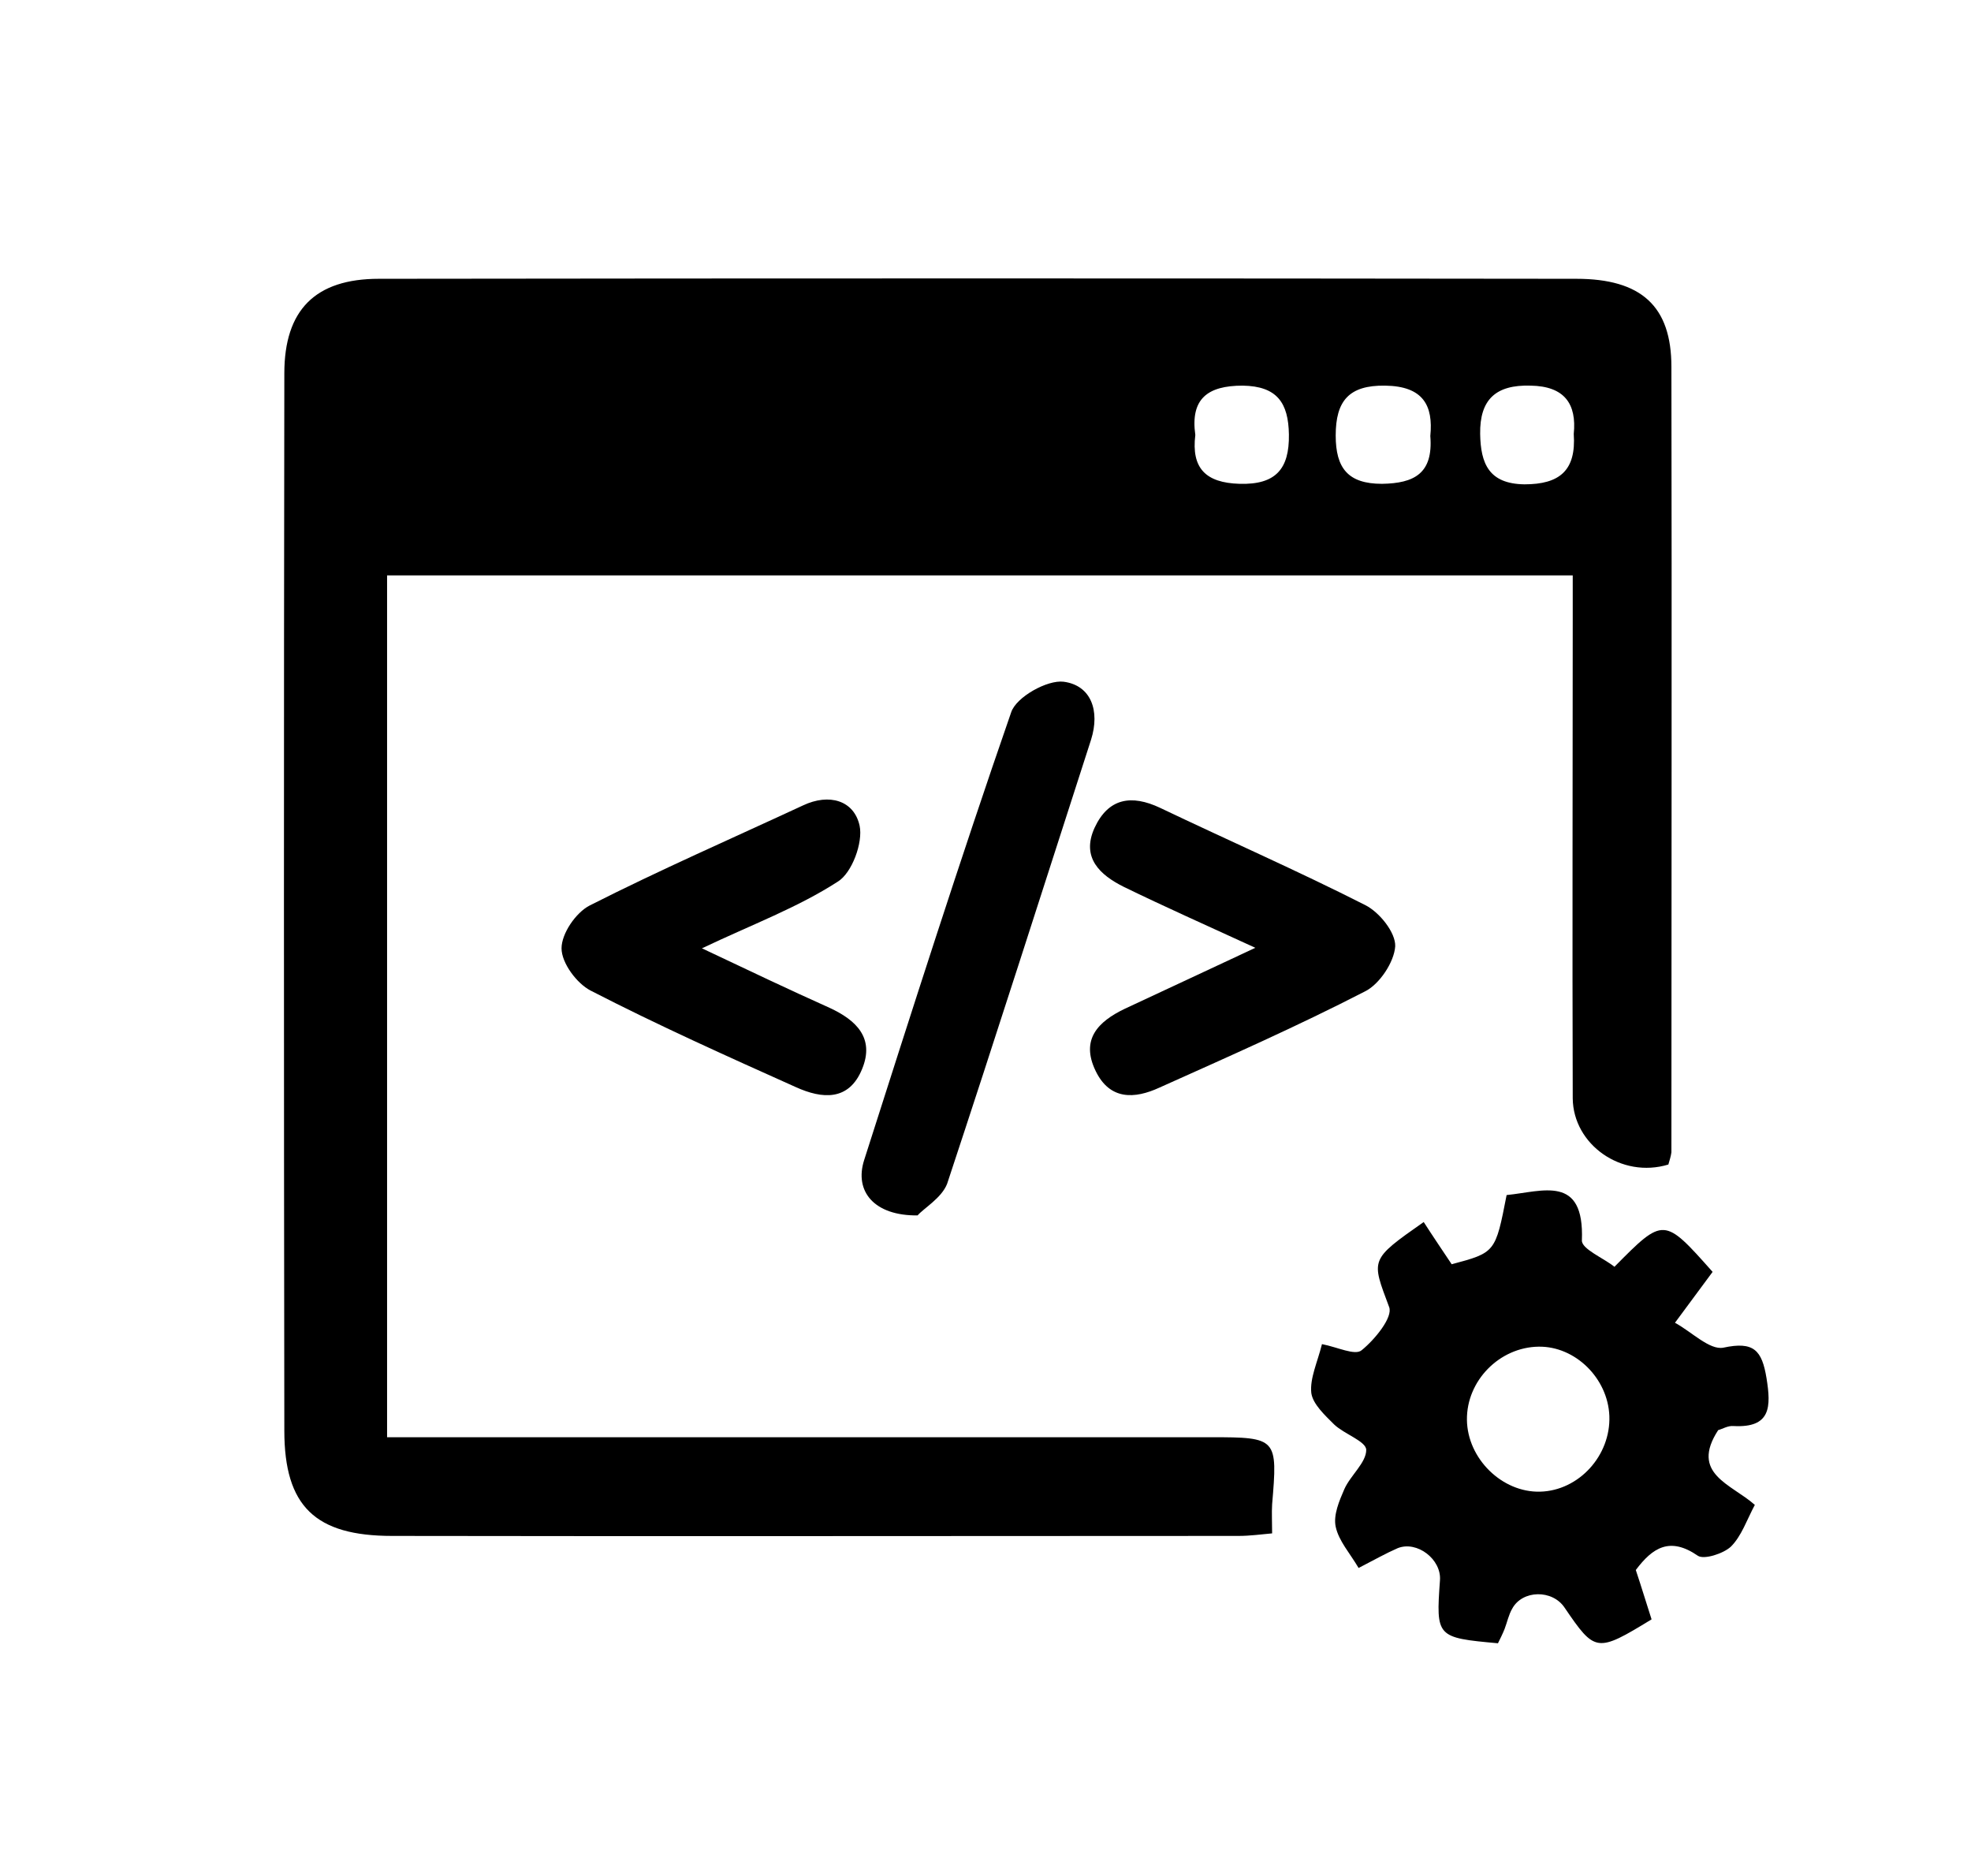
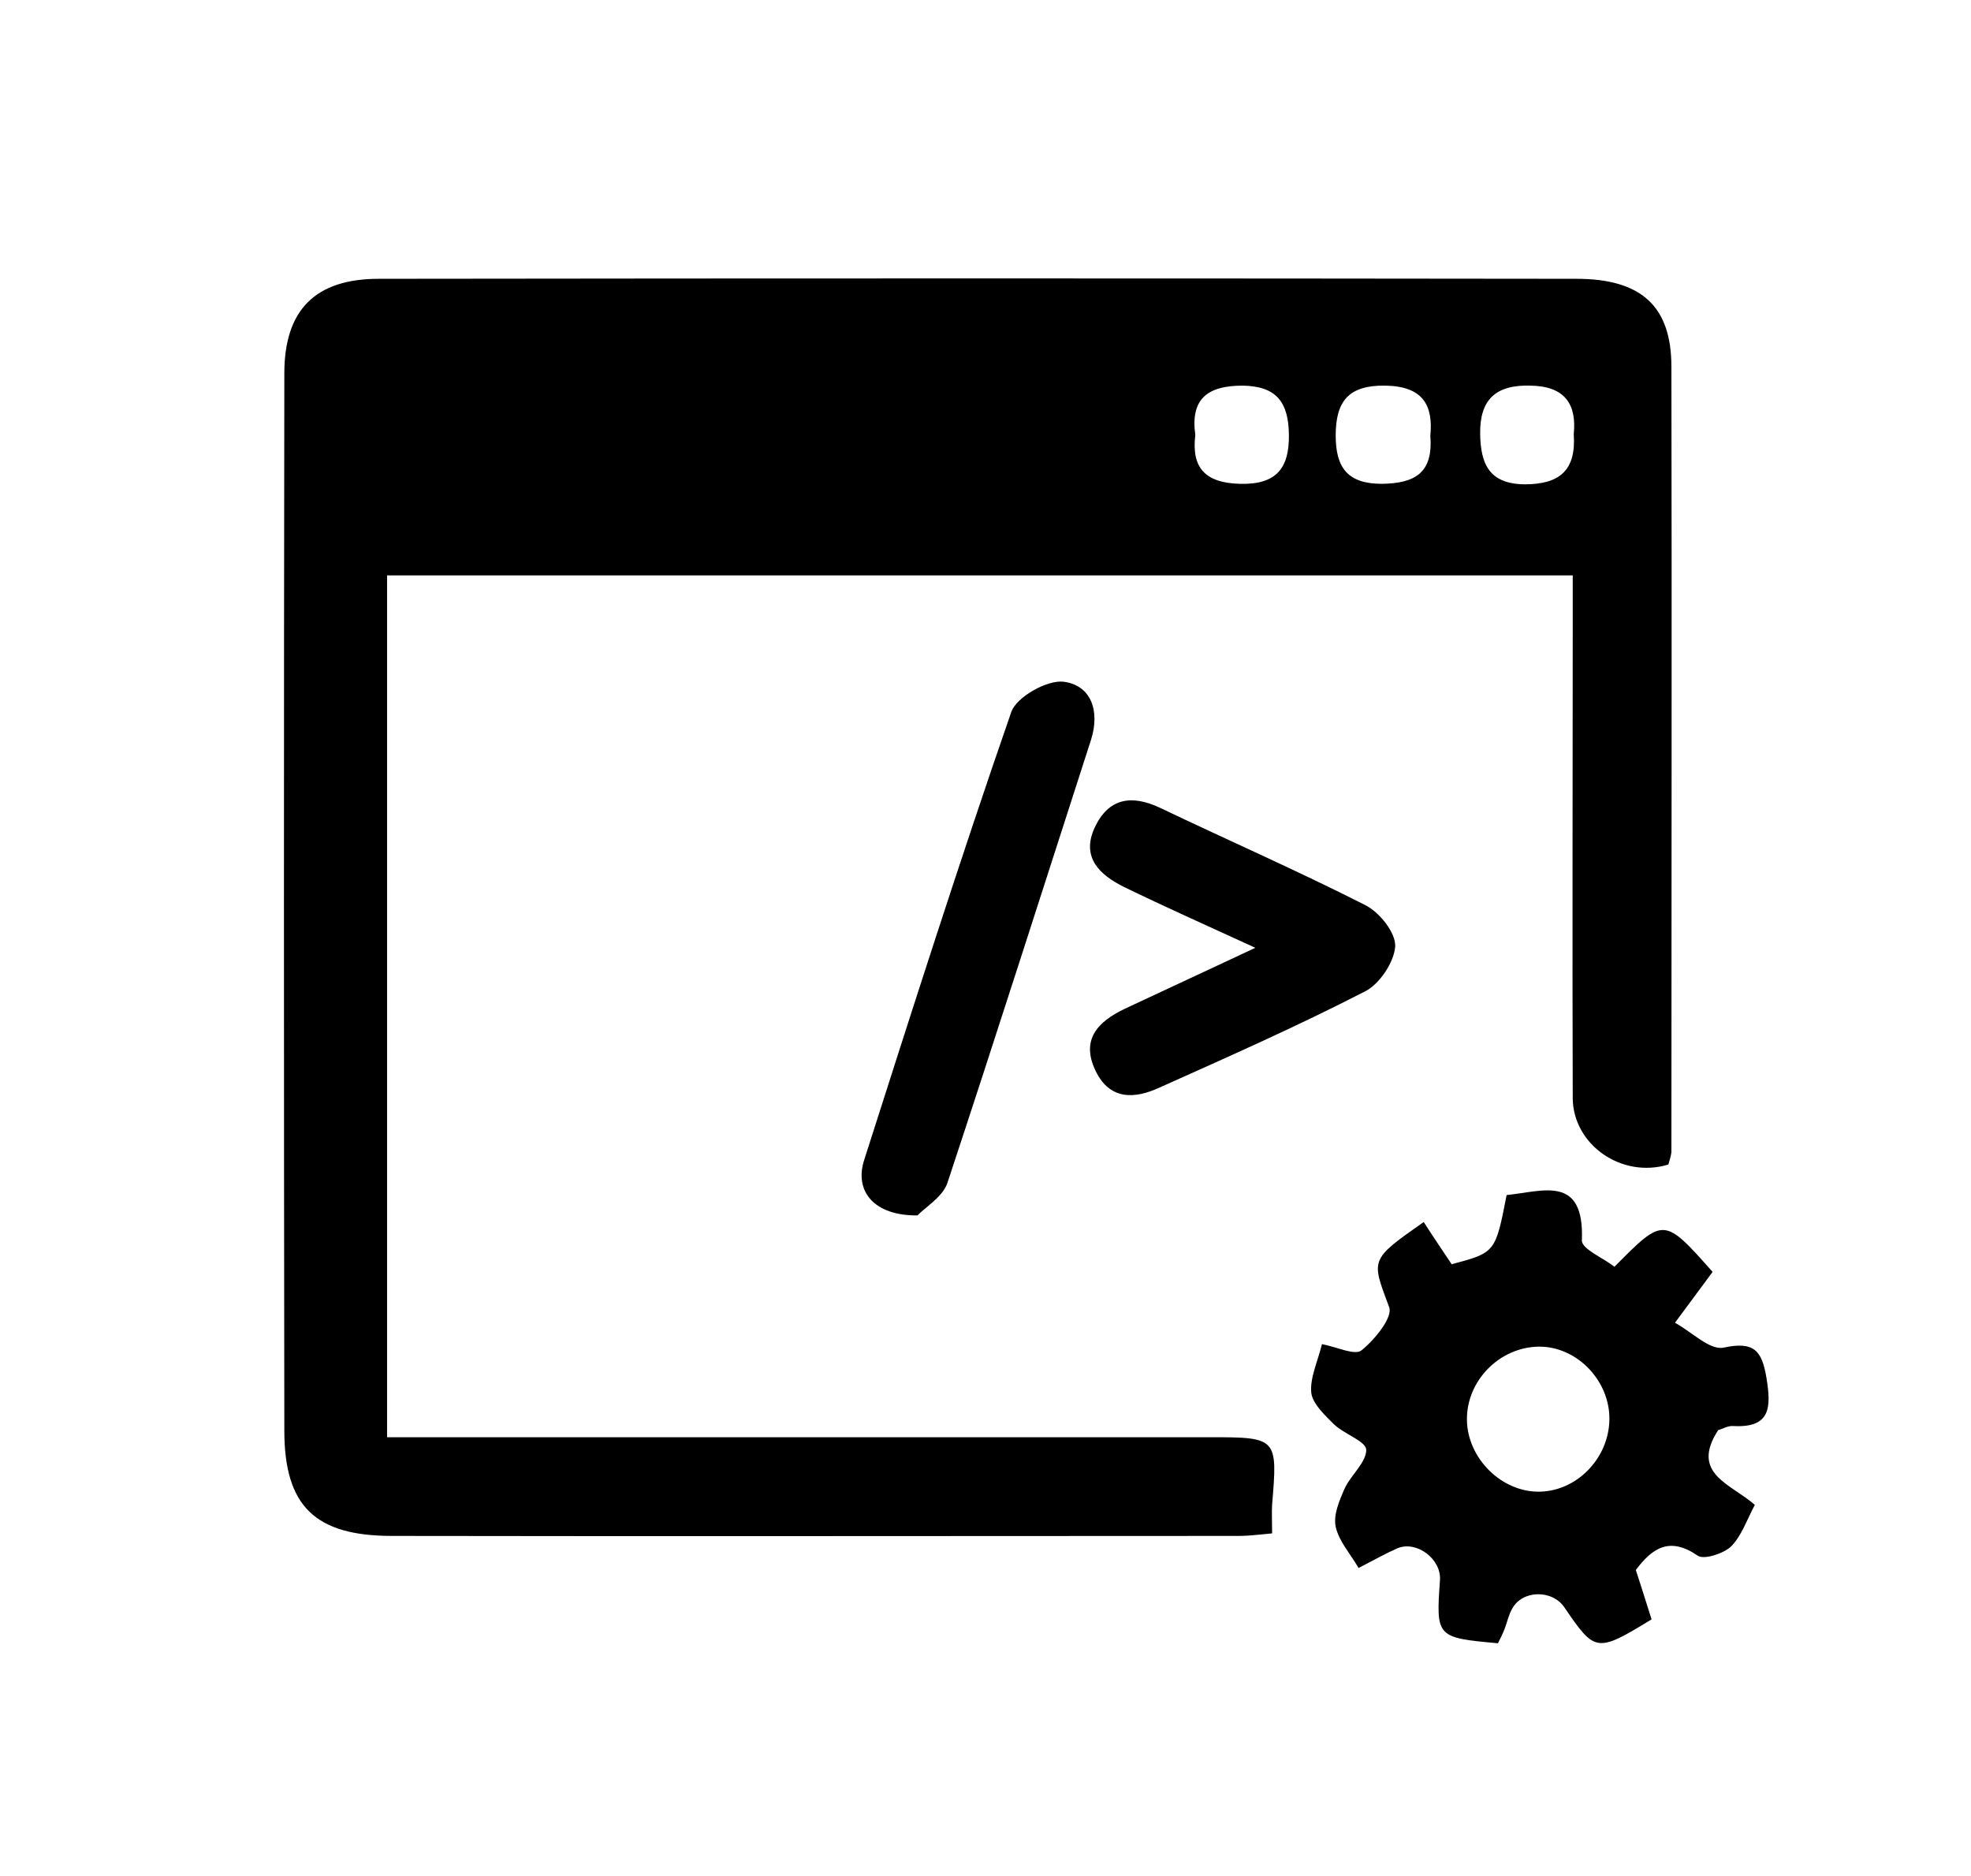
<svg xmlns="http://www.w3.org/2000/svg" version="1.1" id="Layer_1" x="0px" y="0px" viewBox="0 0 387.5 368.7" style="enable-background:new 0 0 387.5 368.7;" xml:space="preserve">
  <g>
    <path d="M328,228.9c-9.2,2.8-18.7-3.9-18.8-13c-0.1-31.3,0-62.7,0-94c0-2.8,0-5.6,0-8.8c-78.1,0-155.3,0-233.1,0   c0,56.3,0,112.2,0,169.4c3.5,0,6.8,0,10.2,0c50.6,0,101.2,0,151.8,0c13,0,13.1,0.2,12,13.2c-0.1,1.7,0,3.4,0,5.7   c-2.2,0.2-4.4,0.5-6.6,0.5c-55.5,0-111,0.1-166.4,0c-15.1,0-21.2-5.8-21.2-20.7c-0.1-69.3-0.1-138.6,0-207.8   c0-12.5,6.1-18.6,18.6-18.6c78.5-0.1,157-0.1,235.4,0c12.8,0,18.7,5.4,18.7,17.3c0.1,51.5,0,102.9,0,154.4   C328.5,227.3,328.2,228.2,328,228.9z M235,85.5c-0.8,6.5,2,9.4,8.7,9.6c7.1,0.2,9.8-2.9,9.7-9.7c-0.1-6.2-2.3-9.5-9.1-9.6   C237.4,75.8,234,78.4,235,85.5z M281.2,85.7c0.6-6-1.4-9.8-8.9-9.9c-7.1-0.1-9.7,3-9.7,9.8c0,6.4,2.4,9.5,9.1,9.5   C278,95,281.8,93.1,281.2,85.7z M309.4,85.3c0.6-5.9-1.8-9.4-8.5-9.5c-6.8-0.2-10,2.7-9.9,9.5c0.1,5.8,1.7,9.8,8.7,9.9   C306.6,95.2,309.9,92.5,309.4,85.3z" />
    <path d="M336.7,250c-2,2.7-4,5.4-7.4,10c3.3,1.8,6.8,5.4,9.5,4.9c6-1.3,7.6,0.5,8.5,6c0.9,5.6,0.9,9.8-6.5,9.4   c-1.1-0.1-2.2,0.6-3,0.8c-5.6,8.6,2.6,10.6,7.2,14.7c-1.6,3-2.6,6.1-4.7,8.2c-1.5,1.4-5.3,2.6-6.5,1.8c-5.5-3.8-8.9-1.6-12.2,2.8   c1.1,3.3,2.1,6.6,3.1,9.7c-10.8,6.6-11.1,6.5-17.1-2.3c-2.4-3.6-8.3-3.5-10.3,0.2c-0.7,1.2-1,2.7-1.5,4c-0.4,1-0.9,2-1.3,2.8   c-12.1-1.1-12.2-1.2-11.4-12.4c0.3-4.1-4.5-7.8-8.3-6.3c-2.3,1-4.6,2.3-7.7,3.9c-1.7-2.9-3.9-5.3-4.5-8.1c-0.5-2.3,0.7-5.1,1.7-7.4   c1.2-2.7,4.3-5.2,4.3-7.7c0-1.7-4.3-3.1-6.3-5c-1.8-1.8-4.2-4-4.5-6.2c-0.3-2.9,1.2-6,2.1-9.6c3.1,0.6,6.5,2.3,7.8,1.2   c2.6-2.1,6.2-6.5,5.4-8.5c-3.5-9.4-3.9-9.2,6.8-16.7c1.8,2.8,3.9,5.9,5.5,8.3c8.6-2.3,8.6-2.3,10.8-13.6c7.1-0.7,15.3-4.1,14.8,8.9   c-0.1,1.7,4.3,3.5,6.4,5.2C327.1,239.2,327.1,239.2,336.7,250z M302.8,293.2c7.6-0.2,13.9-7.1,13.6-14.9   c-0.3-7.4-6.7-13.7-13.9-13.6c-7.7,0.1-14.2,6.7-14.1,14.4C288.5,286.7,295.3,293.4,302.8,293.2z" />
    <path d="M180.4,238.9c-8.5,0.1-12.5-4.7-10.5-10.9c9.4-29.4,18.8-58.9,28.9-88c1-3,7.1-6.4,10.3-6c5.4,0.7,7.2,5.7,5.4,11.4   c-9.4,29.1-18.7,58.3-28.3,87.3C185.1,235.5,181.6,237.5,180.4,238.9z" />
    <path d="M246.8,186.3c-9.8-4.5-17.9-8.1-25.9-12c-4.6-2.3-8.4-5.7-5.7-11.6c2.7-5.8,7.2-6.6,12.9-3.9c13.4,6.4,27.1,12.4,40.3,19.1   c2.8,1.4,6,5.4,5.9,8.1c-0.2,3.1-3.1,7.5-6,8.9c-13.2,6.8-26.8,12.8-40.4,18.9c-4.8,2.2-9.7,2.5-12.5-3.3c-3-6.2,0.5-9.7,5.7-12.2   C229,194.6,237,190.9,246.8,186.3z" />
-     <path d="M138,186.4c9.5,4.5,17.3,8.2,25.1,11.7c5.2,2.4,8.9,5.9,6.4,12c-2.6,6.4-7.9,5.9-13,3.6c-13.6-6.1-27.2-12.2-40.4-19   c-2.7-1.4-5.7-5.4-5.7-8.3c0-2.9,2.8-7,5.5-8.4c13.8-7,28-13.2,42-19.7c5.1-2.4,10-1,11.1,4c0.7,3.3-1.5,9.3-4.3,11   C156.8,178.4,147.9,181.7,138,186.4z" />
  </g>
</svg>